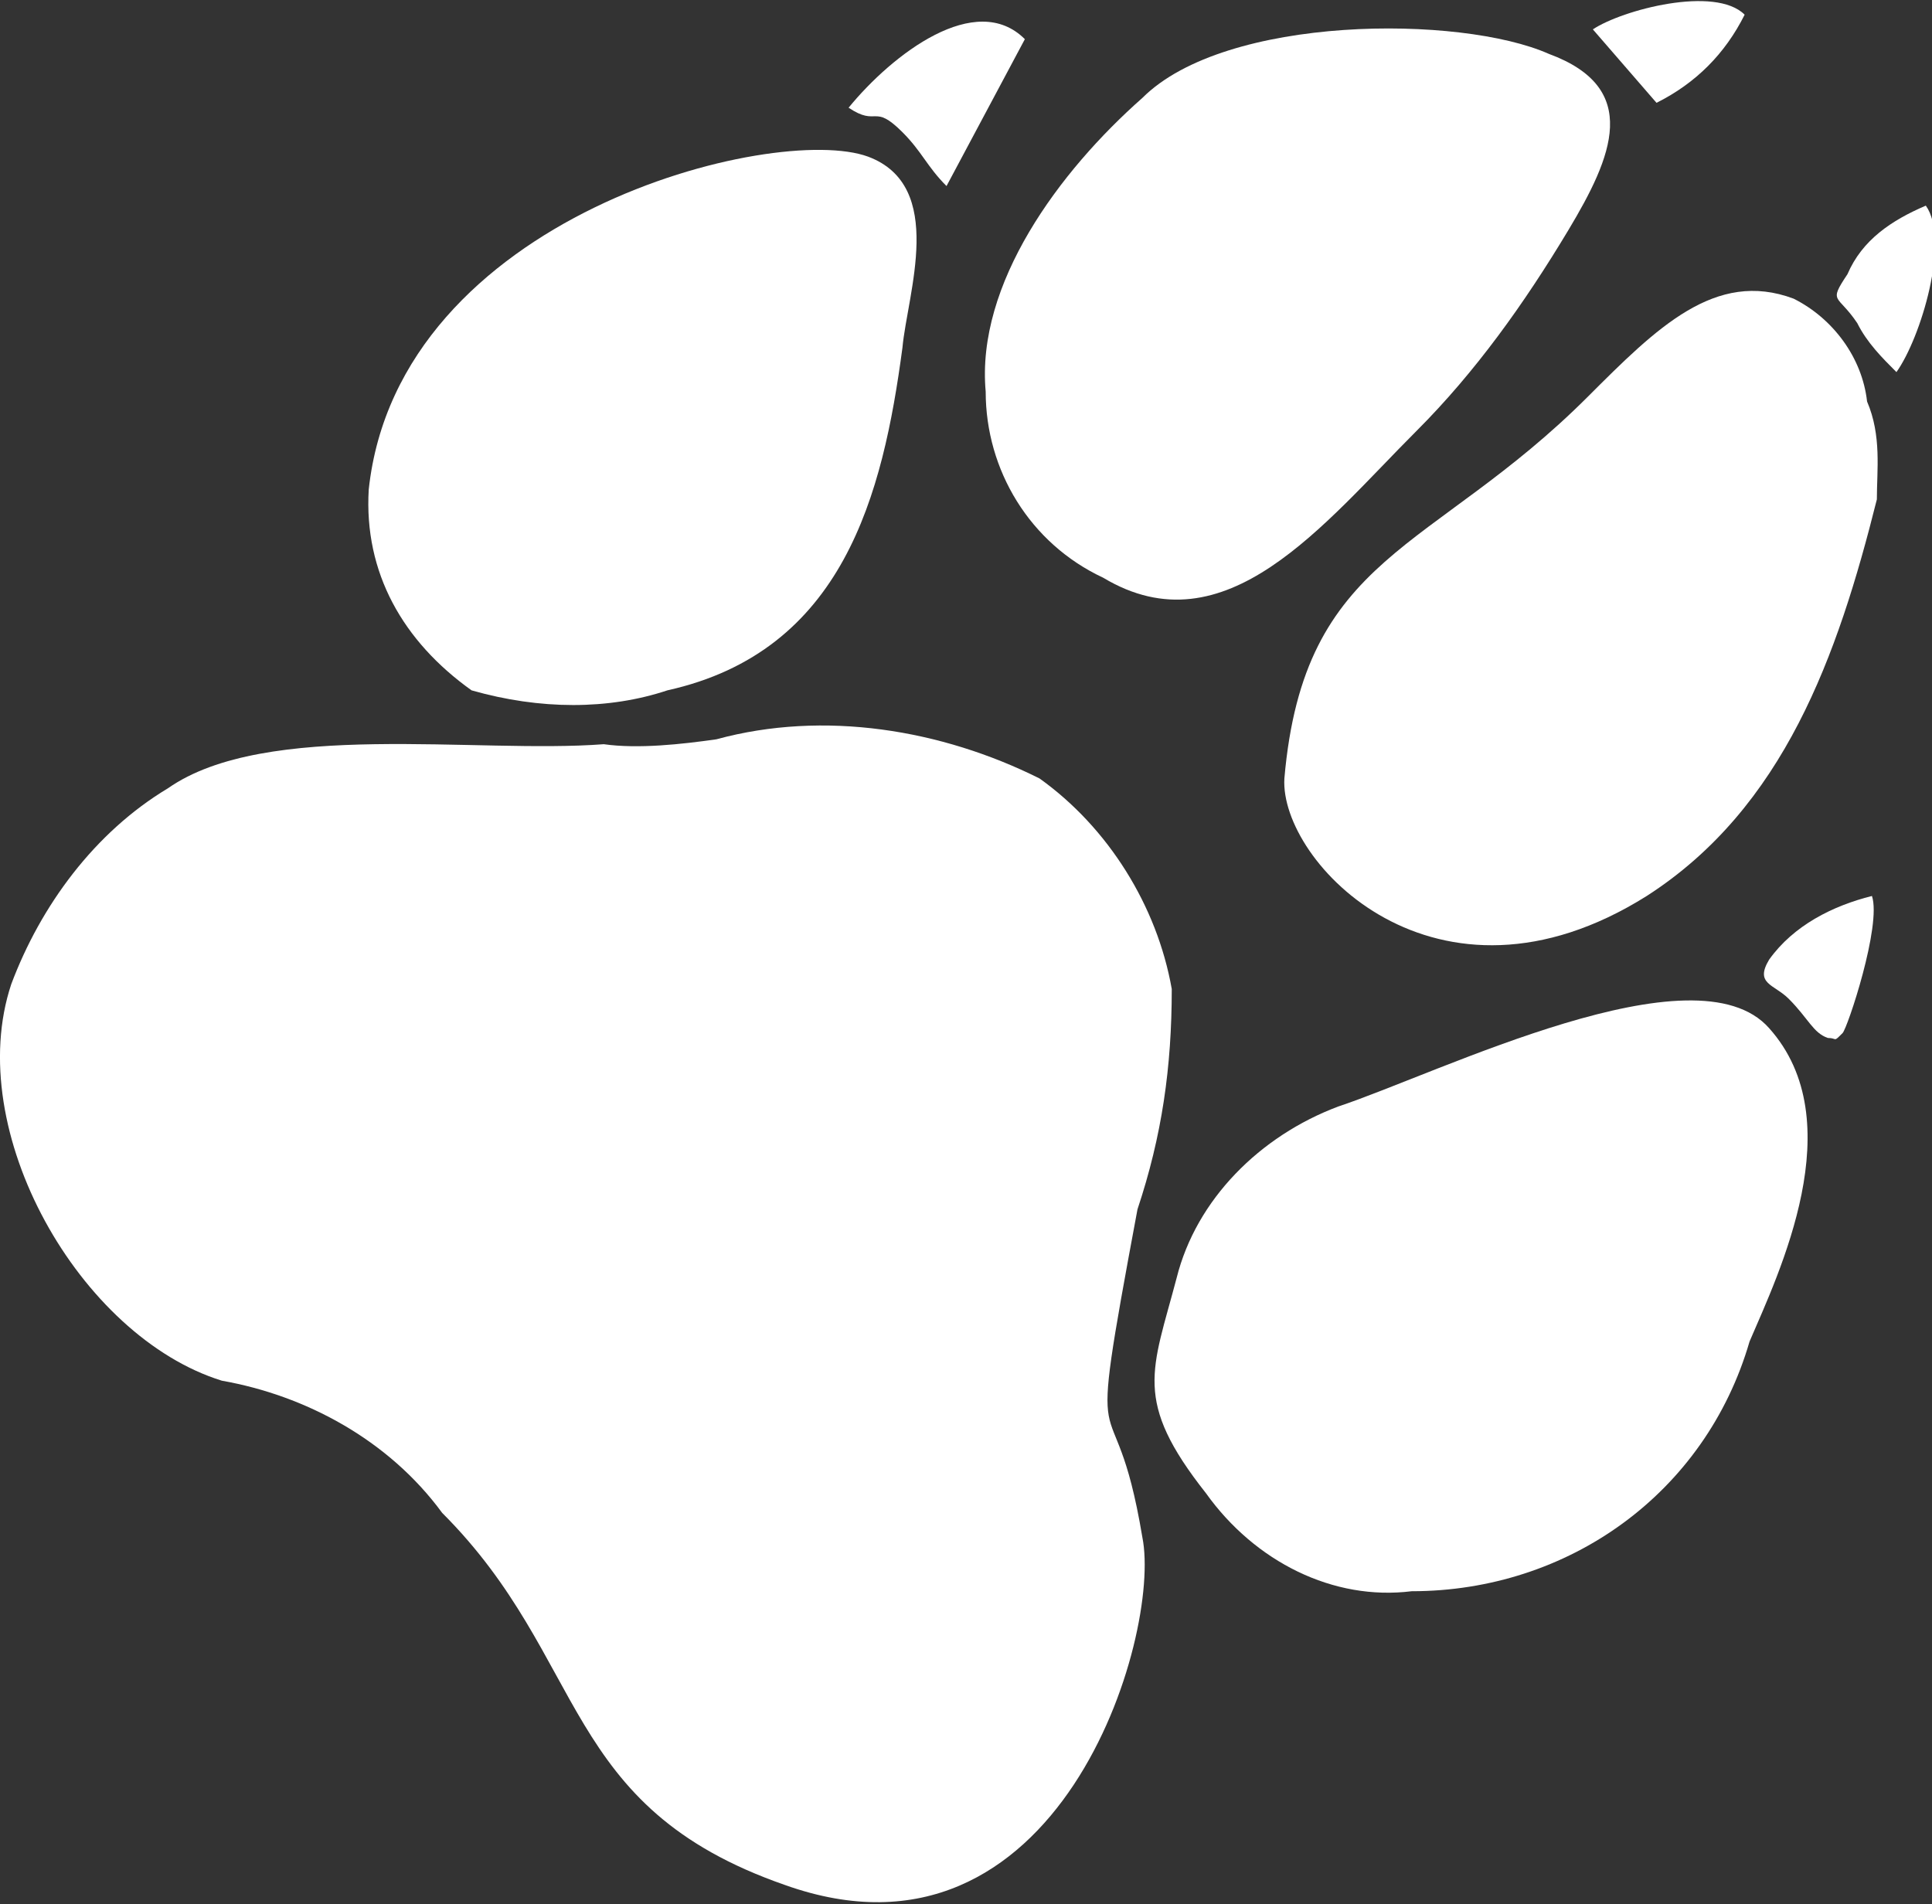
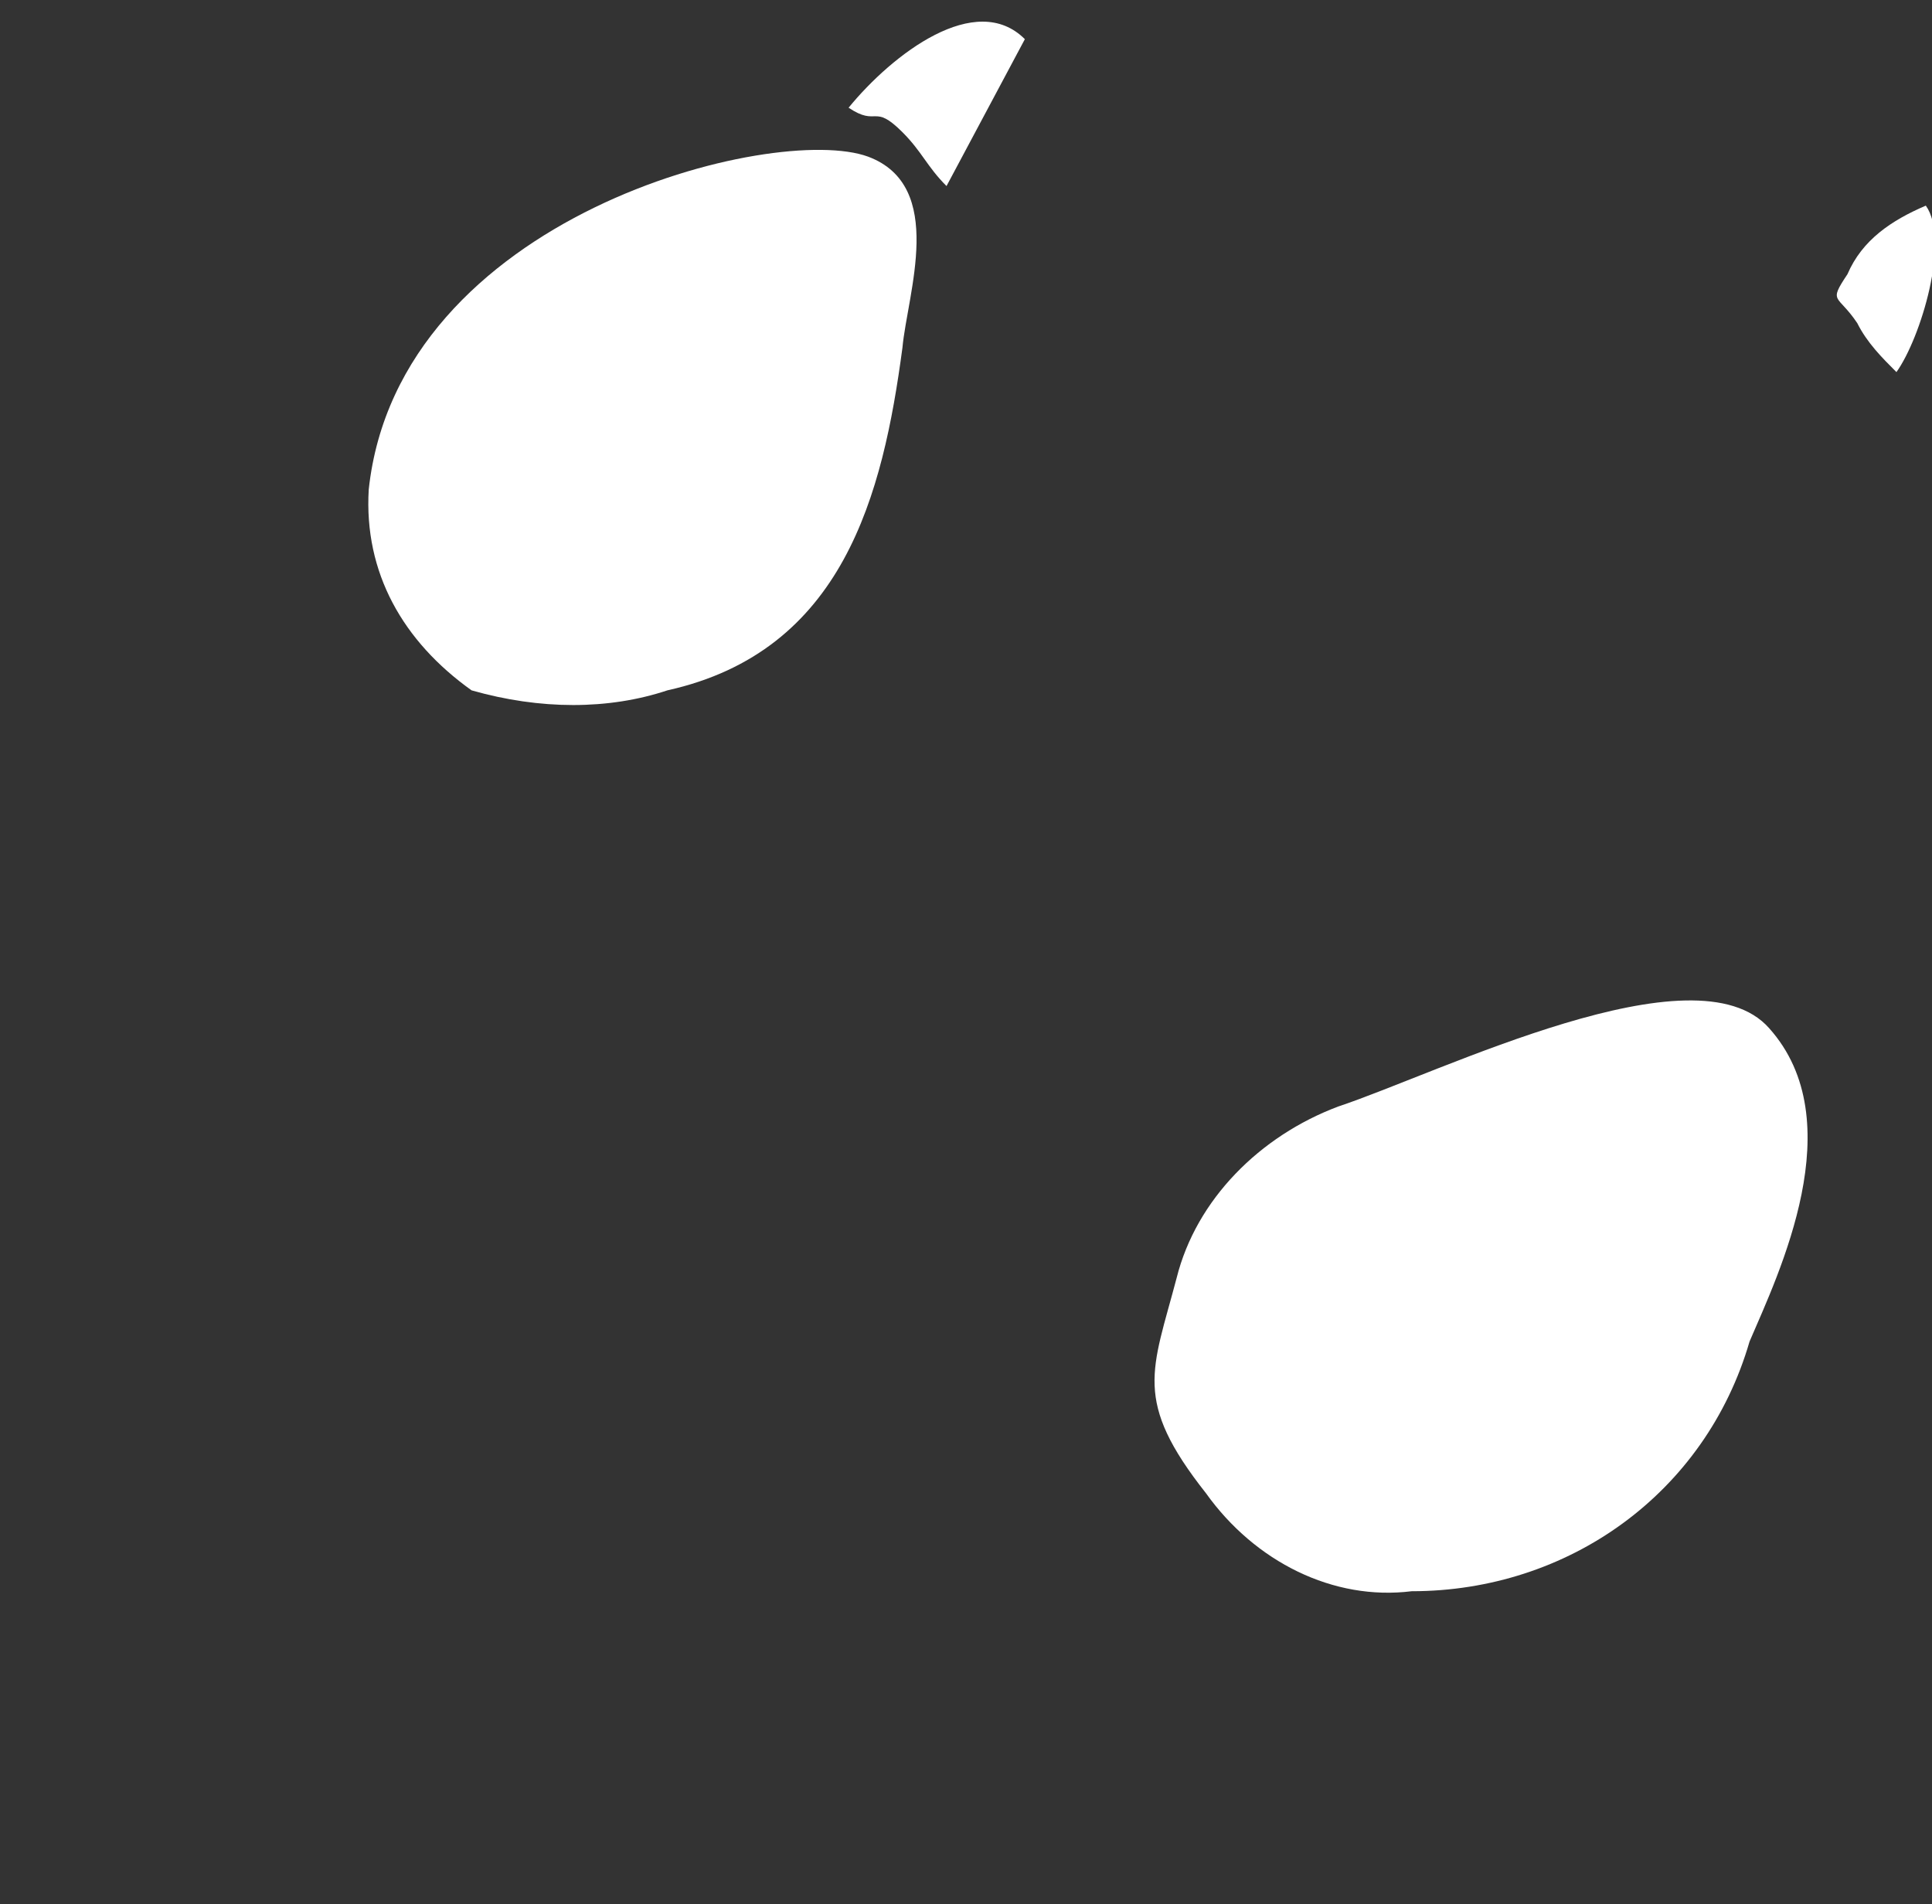
<svg xmlns="http://www.w3.org/2000/svg" version="1.1" id="Ebene_1" x="0px" y="0px" viewBox="0 0 27.9 27.5" style="enable-background:new 0 0 27.9 27.5;" xml:space="preserve">
  <rect x="0" y="0" width="27.9" height="27.5" fill="#333333" stroke="none" />
  <style type="text/css">
	.st0{fill:#FFFFFF;}
</style>
  <g transform="translate(21.164 0) rotate(45)">
-     <path class="st0" d="M6.1,9.8c0.8,0.9,4.1,1,4.9-2.5c0.5-2.3-0.5-4.4-1.7-6.4C9,0.6,8.7,0.2,8.2,0C7.7-0.4,7-0.5,6.4-0.3   C5.3,0.2,5.3,1.4,5.3,2.8C5.3,6,4,7.3,6.1,9.8z" />
-     <path class="st0" d="M-0.9,8.9c0.8,0.8,2,1.1,3.1,0.7c2-0.5,1.7-2.8,1.7-4.7c0-1.2-0.2-2.4-0.5-3.6s-0.7-2.2-2-1.6   C0.1,0.2-2.3,2.6-2.3,4.3C-2.4,5.9-2.1,7.9-0.9,8.9z" />
-     <path class="st0" d="M3-2.7C2.4-2.7,1.7-1.5,1.6-1L3-0.9C3.2-1.5,3.2-2.1,3-2.7z" />
    <path class="st0" d="M7.3-0.7c0.3,0.1,0.6,0.1,0.9,0.1c-0.1-0.6-0.8-1.9-1.4-2c-0.2,0.5-0.3,1-0.1,1.5C6.8-0.6,6.8-0.8,7.3-0.7z" />
-     <path class="st0" d="M13.5,6.9c0.4,0,0.6,0.1,0.8,0c0.1-0.1,0.1,0,0.1-0.2c0-0.1-0.7-1.5-1.1-1.7c-0.3,0.5-0.5,1.1-0.4,1.7   C13,7.1,13.2,6.9,13.5,6.9z" />
-     <path class="st0" d="M12.4,19c-2.1-1.5-1,0.2-3.4-3.3c-0.5-1-1.1-1.8-1.9-2.6c-1-0.7-2.3-1-3.5-0.8c-1.5,0.5-2.9,1.5-3.7,2.9   c-0.3,0.4-0.7,0.9-1.1,1.2c-1.2,1.4-3.7,3.2-4,4.9c-0.3,1.2-0.1,2.5,0.4,3.6c1,2,4.3,2.9,6.2,1.9c1-0.7,2.3-1.1,3.6-0.9   c3,0,4.2,1.8,7.3,0.3C16.1,24.4,13.6,19.8,12.4,19z" />
    <path class="st0" d="M-3.1,17.2c0.9-0.5,1.6-1.2,2-2C0.3,13-0.9,11-2.2,9.3c-0.5-0.6-1.2-2.1-2.3-1.6c-1.3,0.6-4.2,5.4-1.7,8.5   C-5.4,17.1-4.3,17.4-3.1,17.2z" />
    <path class="st0" d="M-4.4,7.1c0.4,0,0.6,0.1,1,0.1l-0.7-2.3c-1,0-1.2,1.5-1.1,2.5C-4.7,7.3-5,7.1-4.4,7.1z" />
    <path class="st0" d="M13.6,7.4c-1.6-0.1-2.9,3.8-3.6,5.2C9.5,13.7,9.5,15,10.1,16c0.7,1.2,0.8,1.7,2.5,1.9c1.2,0.2,2.4-0.2,3.1-1.1   c1.6-1.6,2-4,0.9-6C16.2,9.8,15.4,7.5,13.6,7.4z" />
  </g>
</svg>